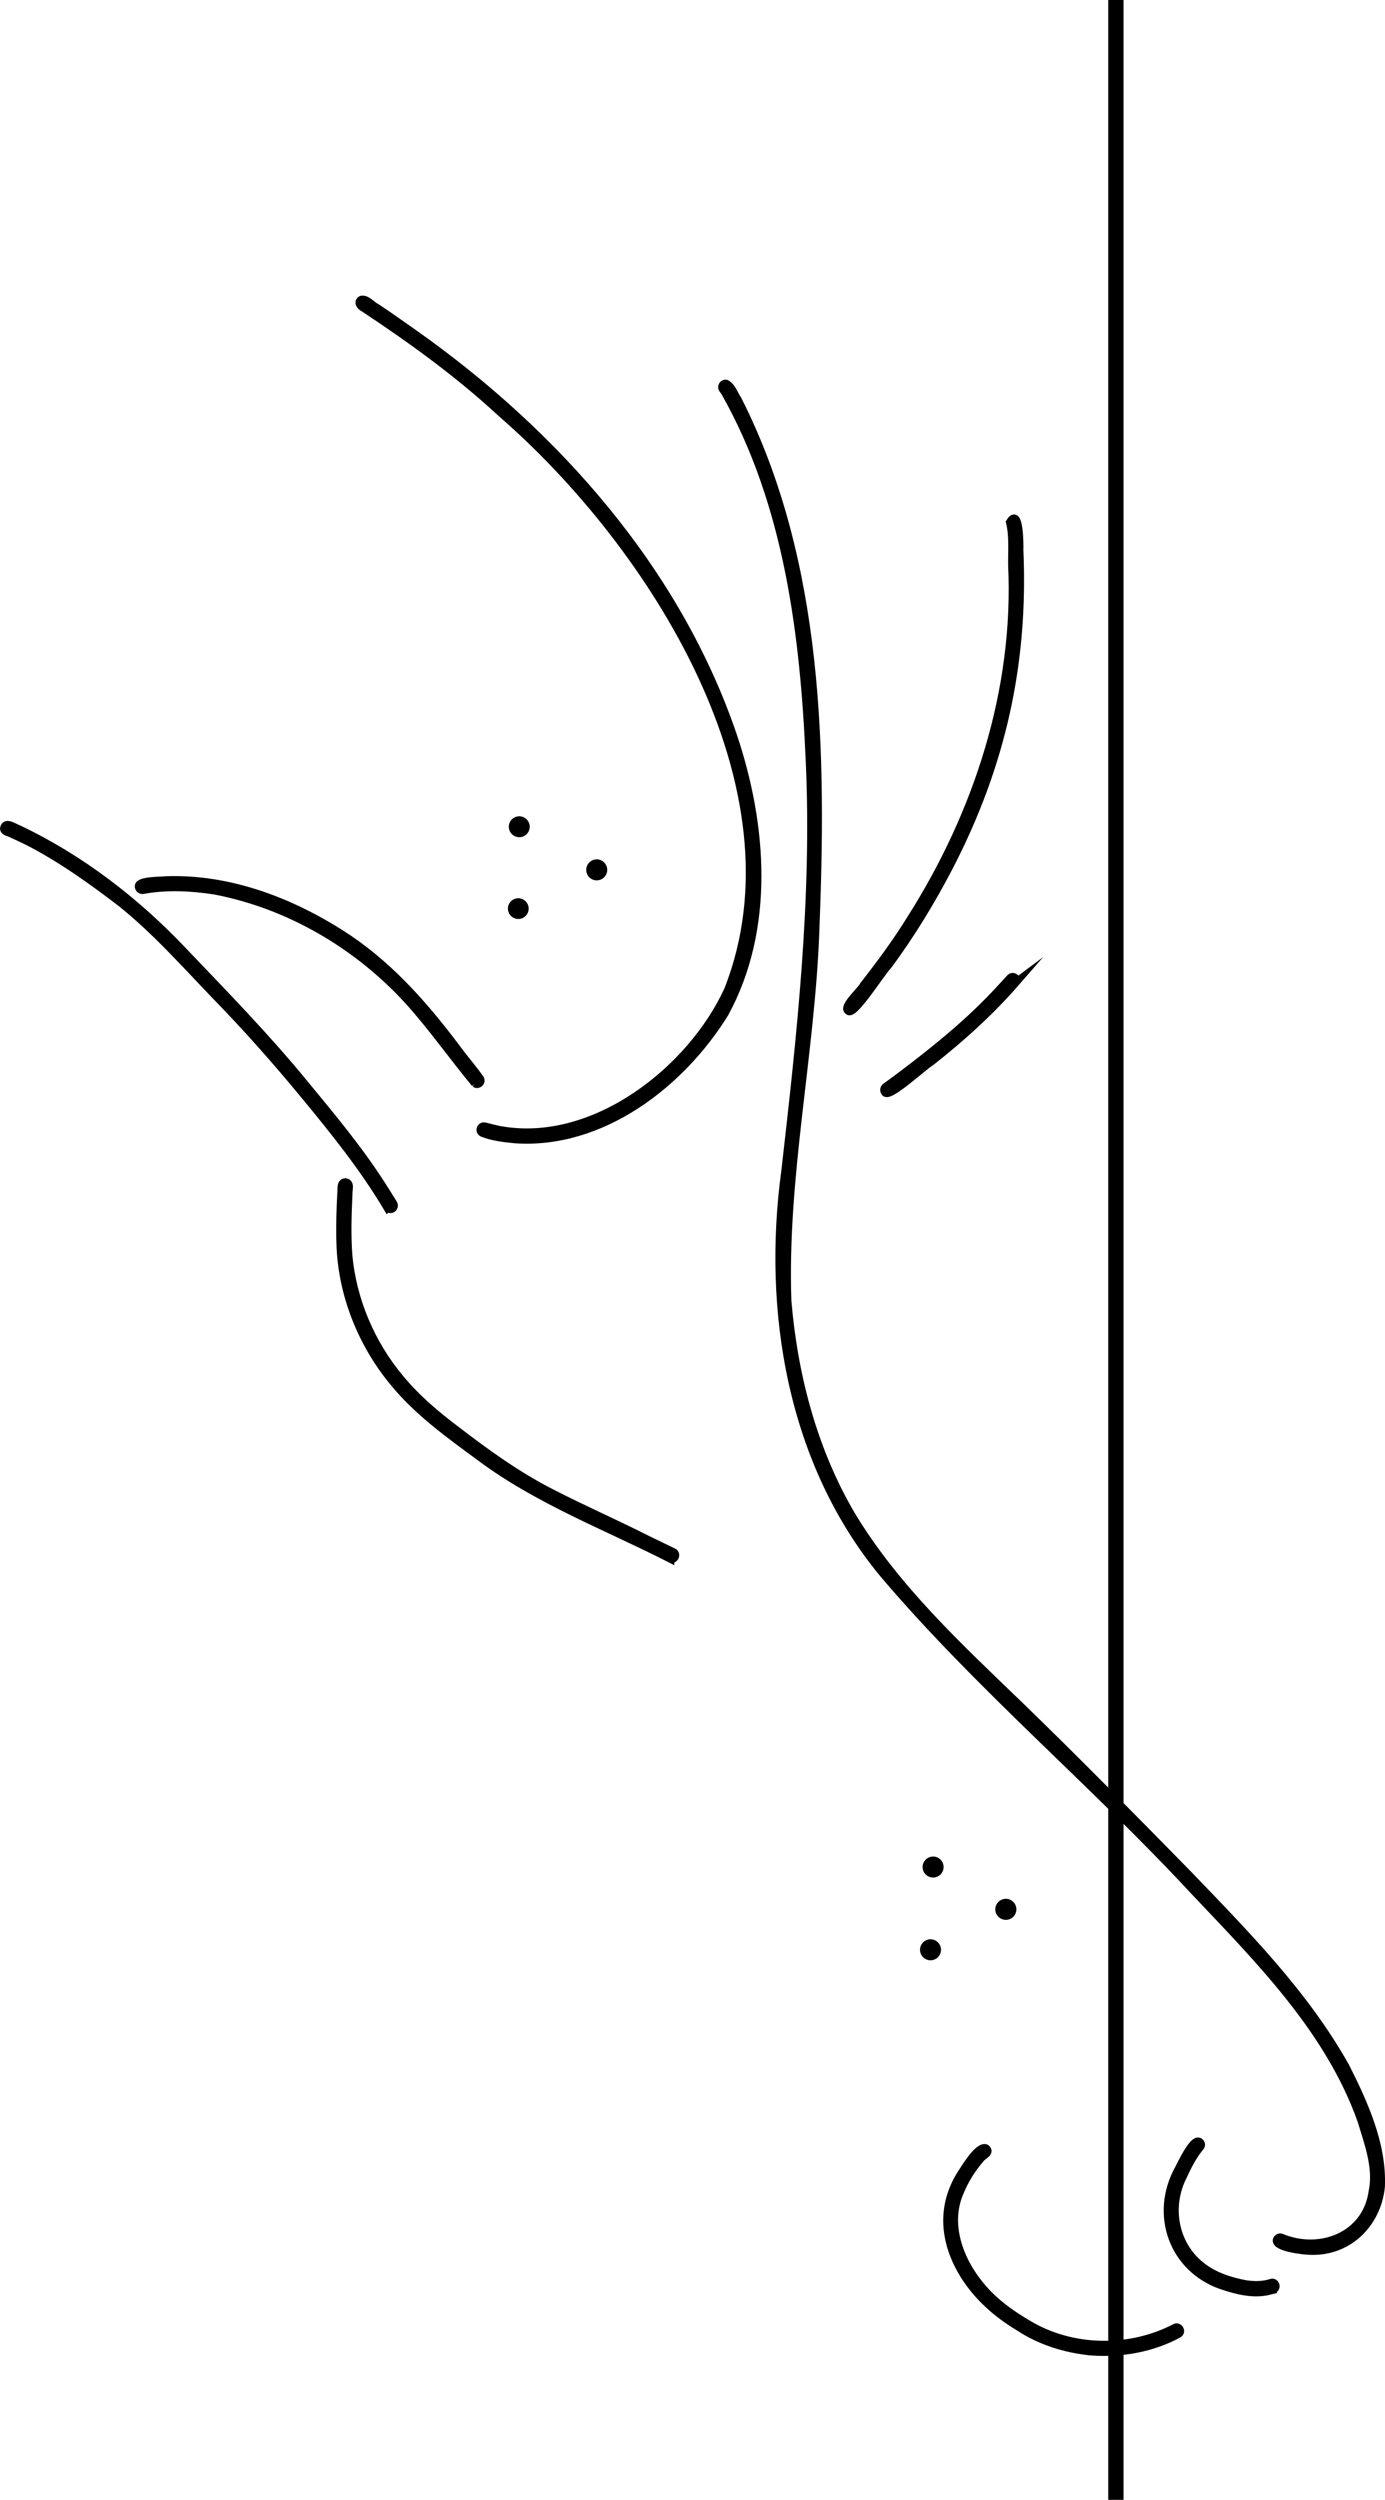
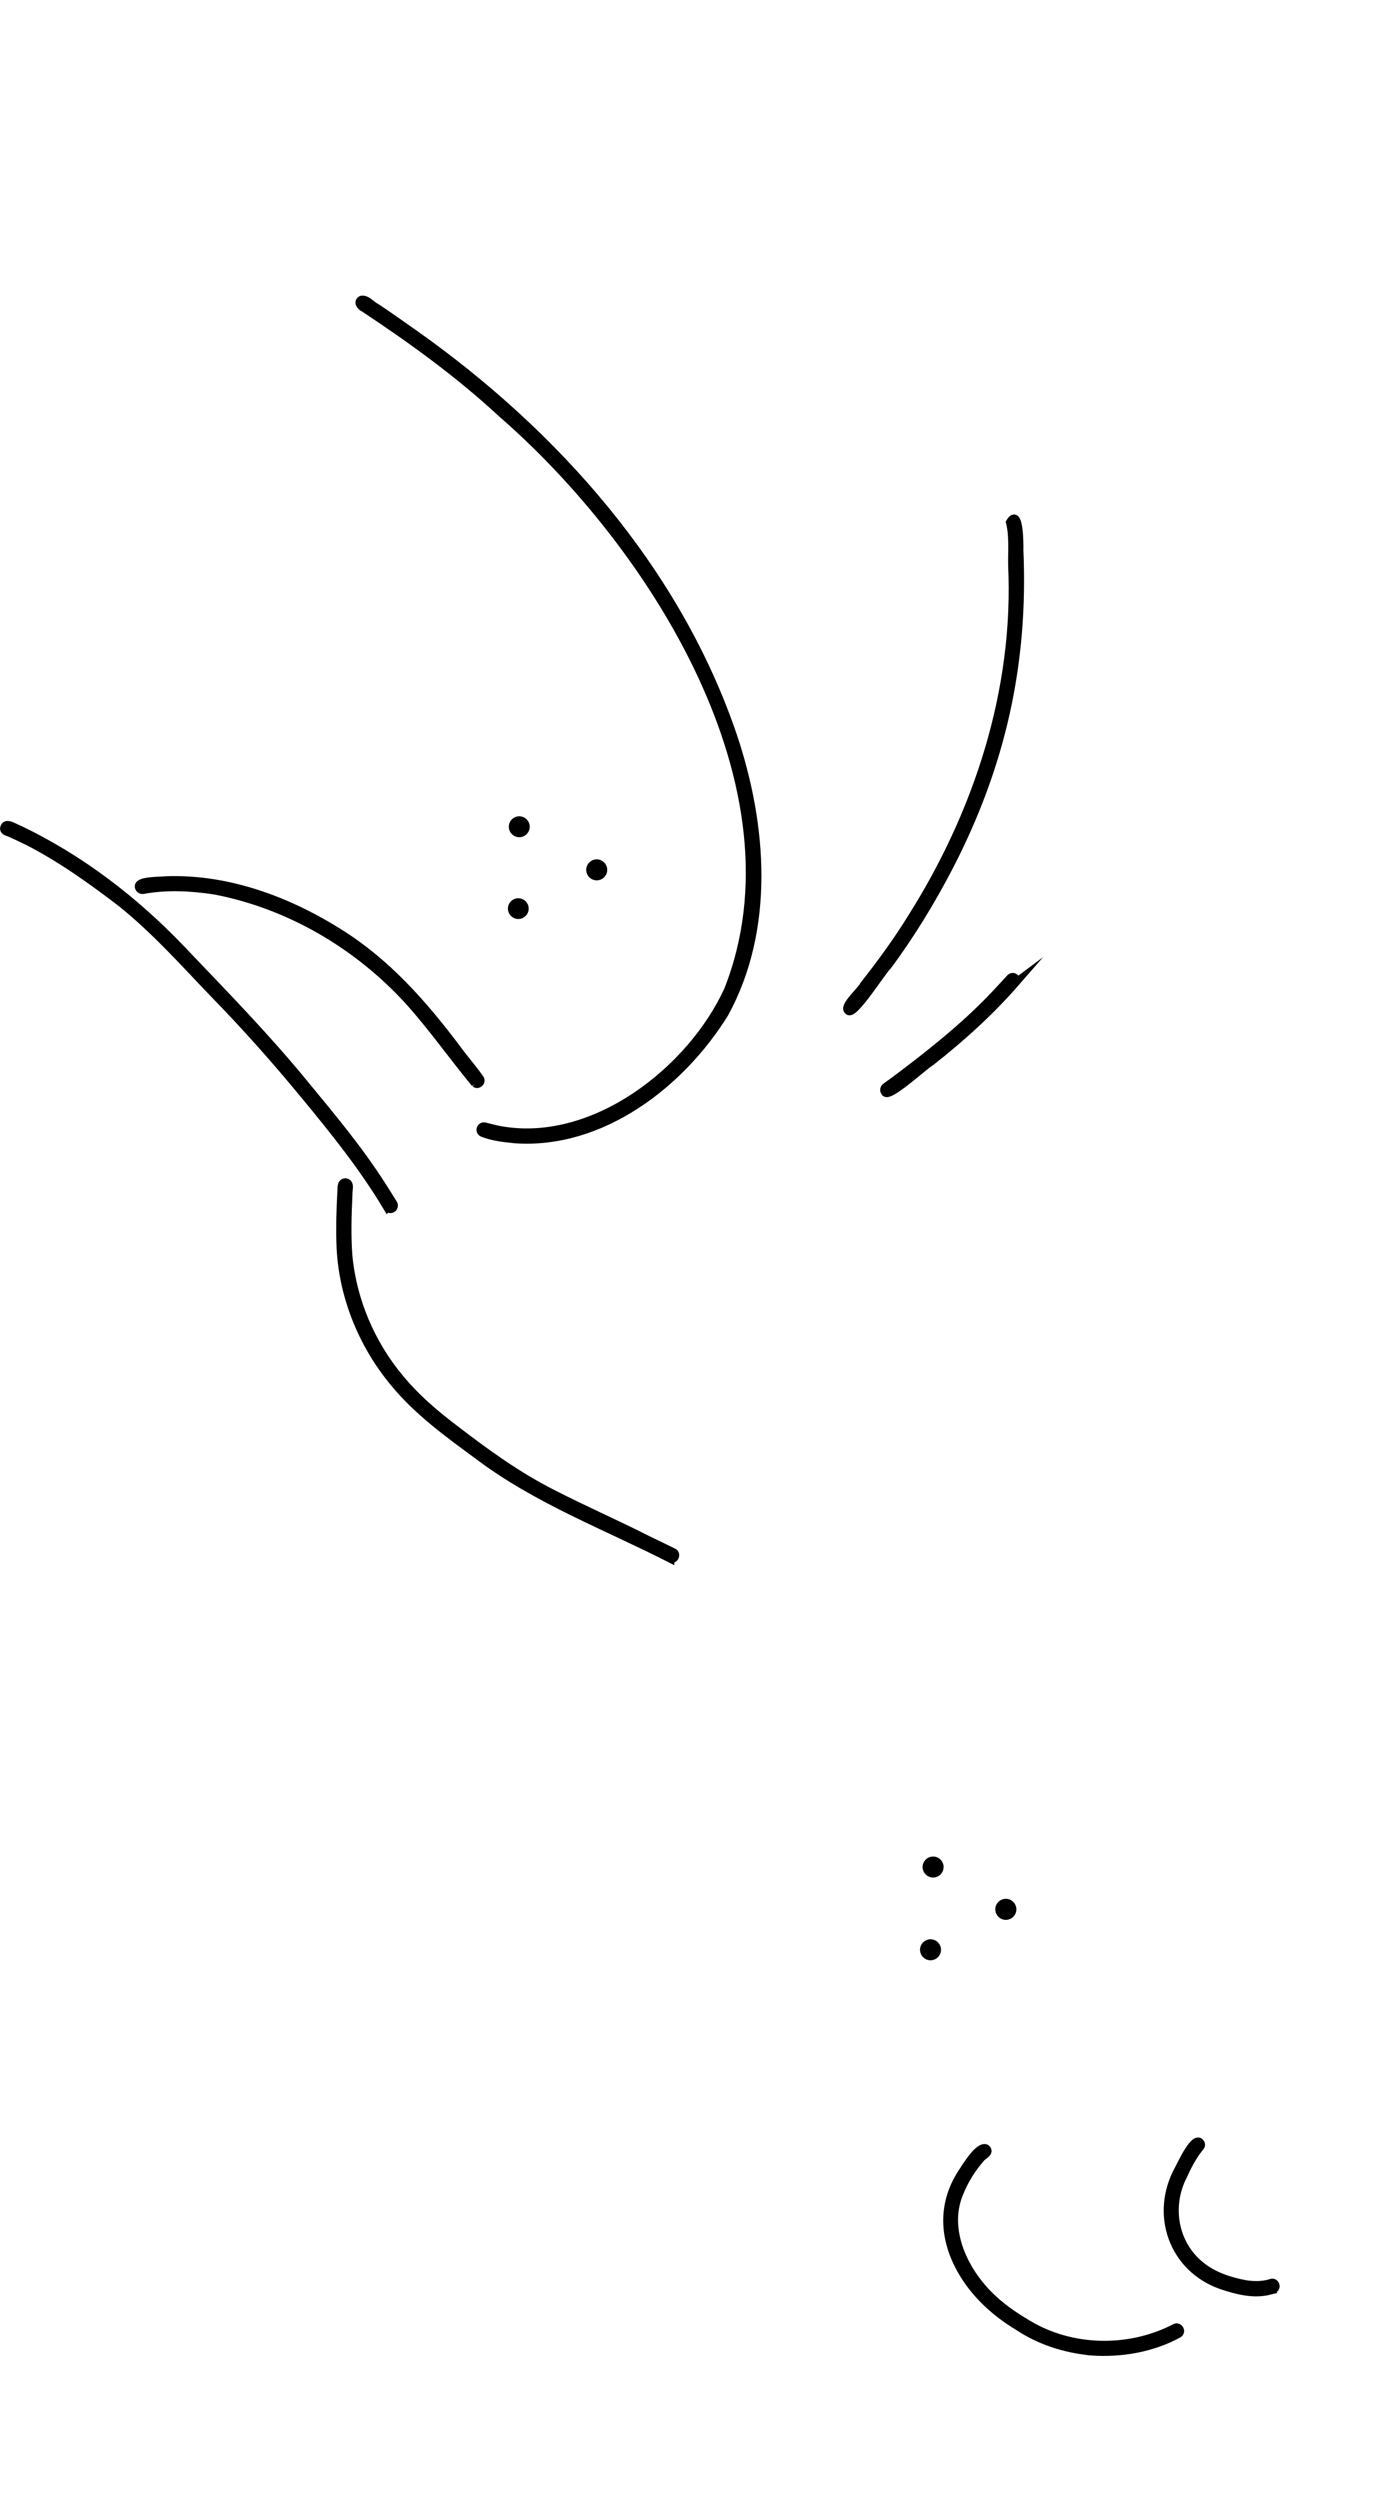
<svg xmlns="http://www.w3.org/2000/svg" id="uuid-14a34328-1500-4f58-b31f-847bb3538889" width="343.14" height="619.26" viewBox="0 0 343.14 619.26">
  <defs>
    <style>.uuid-b07d2bd5-effc-4fad-8fc3-4447a9abcf3c{stroke:#000;stroke-miterlimit:10;stroke-width:2px;}</style>
  </defs>
  <g id="uuid-2a9ad6aa-5fd5-4fa4-a760-859a7b6d5914">
    <g id="uuid-ebb9085e-7d34-4ea6-9cd7-e63a6d26641c">
      <g id="uuid-19924380-b0a9-44b0-ac62-596e1f0d0599">
        <g id="uuid-2069a763-264b-4f79-a352-2a15738e434c">
-           <path id="uuid-d10a8852-e4f6-4194-967d-a3d1da7bb3fa" d="m274.57,0v619.26h3.79V0h-3.79Z" />
-         </g>
+           </g>
        <g id="uuid-857c97c3-d710-4237-bc5d-227f1b7ad68e">
          <g id="uuid-515e64bb-9413-4676-a731-f16a4d9f6537">
            <g id="uuid-0cfa8b5e-d61c-4387-ac65-3c8e4e7cbd67">
              <g id="uuid-5eee53dd-9adf-41df-ae9d-5bfe138d5202">
                <g id="uuid-0566ec74-cbd0-4045-ab25-a4ccdc2d0f27">
                  <path id="uuid-74e2040a-1eb9-48cf-b05f-caab317a5f16" class="uuid-b07d2bd5-effc-4fad-8fc3-4447a9abcf3c" d="m95.97,299.12c-5.92-9.93-13.17-18.95-20.52-27.84-7.12-8.66-14.58-17.04-22.41-25.07-7.45-7.76-14.63-15.85-23.06-22.59-7.24-5.54-14.72-10.89-22.83-15.09-1.46-.73-2.95-1.42-4.44-2.09-.61-.36-1.64-.33-1.7-1.22.31-1.86,2.55-.16,3.55.16,15.27,7.24,28.96,17.77,40.58,30,10.25,10.76,20.66,21.38,30.08,32.88,6.79,8.24,13.69,16.46,19.44,25.48.93,1.48,1.88,2.95,2.79,4.44.25.41.13.95-.27,1.2-.4.25-.95.13-1.2-.27Z" />
                </g>
                <g id="uuid-29809a01-c03a-4099-8600-db9e5edc69d5">
                  <path id="uuid-3b902085-b493-4f2d-aa36-953fc40b812d" class="uuid-b07d2bd5-effc-4fad-8fc3-4447a9abcf3c" d="m117.71,268.37c-5.54-6.69-10.56-13.87-16.38-20.34-12.65-13.89-29.63-23.9-48.12-27.44-5.86-.9-11.94-1.21-17.8-.13-.43.06-.85-.21-.97-.63-.68-1.8,5.39-1.58,6.48-1.76,16.17-.65,32.06,5.61,45.35,14.47,11.14,7.51,19.88,17.75,27.83,28.46,1.62,2.12,3.39,4.15,4.89,6.34.32.77-.59,1.54-1.29,1.02Z" />
                </g>
                <g id="uuid-be8c69ad-a890-4539-8209-b5aa129de6c1">
                  <path id="uuid-0f3c616c-f4d4-4bb2-a9f4-5d7ba61b3ab3" class="uuid-b07d2bd5-effc-4fad-8fc3-4447a9abcf3c" d="m166.07,386.1c-15.93-8.11-32.91-14.5-47.29-25.3-7.47-5.5-15.16-11-21.08-18.21-8.07-9.64-13.04-22.1-13.35-34.68-.13-4.2,0-8.4.23-12.59.12-.96-.22-2.35,1-2.45,1.39.2.66,1.96.75,2.9-.24,5.07-.41,10.19-.03,15.2,1.01,11.15,5.64,21.97,12.8,30.51,4.04,4.9,8.9,9.02,13.96,12.82,7.41,5.69,15.11,11.25,23.43,15.49,7.82,4.04,15.89,7.55,23.73,11.53,2.21,1.09,4.45,2.13,6.66,3.23.89.5.16,2.01-.81,1.54Z" />
                </g>
                <g id="uuid-66bea7db-52e5-4bb6-8f5d-ebb4a735b06f">
                  <path id="uuid-f9a82c52-ec7f-4720-911b-adfea423e840" class="uuid-b07d2bd5-effc-4fad-8fc3-4447a9abcf3c" d="m127.55,282.2c-2.72-.25-5.5-.57-8.05-1.59-.85-.46-.38-1.75.56-1.57,1.54.36,3.06.83,4.63,1.04,22.79,3.62,46.54-14.93,55.69-34.8,19.89-50.33-18.92-110.62-56.08-142.89-10.56-9.79-22.21-18.22-34.19-26.15-.76-.31-1.6-1.45-.55-1.99,1.37-.22,2.49,1.39,3.68,1.94,3.18,2.09,6.26,4.33,9.38,6.5,35,24.74,65.1,58.65,79.02,99.71,7.38,22.04,9.34,47.64-2.12,68.63-10.82,17.49-30.53,32.69-51.96,31.18Z" />
                </g>
                <g id="uuid-f3ba257d-5563-4354-95cb-6b4017159227">
                  <path id="uuid-46dd165d-5a32-4b0b-bc19-c75245e6d6b4" class="uuid-b07d2bd5-effc-4fad-8fc3-4447a9abcf3c" d="m210.16,250.39c-1.41-1.03,3.25-5.03,3.83-6.31,4.22-5.39,8.28-10.89,11.85-16.7,16.46-26.02,26.38-56.46,24.93-87.42-.05-3.61.3-7.14-.54-10.59,2.36-3.91,2.37,5.74,2.32,6.89,1.23,28.11-4.41,53.25-17.31,78.26-4.45,8.57-9.48,16.86-15.24,24.63-1.58,1.54-8.56,12.71-9.83,11.24Z" />
                </g>
                <g id="uuid-3958a8f4-9b35-4611-a186-7312591f4fb0">
                  <path id="uuid-74fe7289-94eb-4369-b1a8-f1ea8c6533ec" class="uuid-b07d2bd5-effc-4fad-8fc3-4447a9abcf3c" d="m219.25,270.53c-.29-.38-.22-.97.18-1.25,2.54-1.82,5.03-3.71,7.5-5.62,5.69-4.41,11.27-9,16.41-14.05,2.44-2.37,4.73-4.89,7.02-7.39.87-.74,2.03.67,1.07,1.36.04-.03.06-.05.1-.08-6.28,7.2-13.4,13.62-20.9,19.52-1.61.88-10.66,9.33-11.36,7.51Z" />
                </g>
                <g id="uuid-1e9393b1-7946-40c4-9c28-edb28f4d2242">
                  <path id="uuid-2cc890dd-ad08-4a53-a790-56d92cbd85ad" class="uuid-b07d2bd5-effc-4fad-8fc3-4447a9abcf3c" d="m270.47,582.5c-6.44-.6-12.74-2.56-18.15-6.16-6.17-3.69-11.63-8.83-14.87-15.31-3.79-7.55-3.83-15.54.83-22.72.93-1.42,4.18-6.87,6-6.12,1.23,1.04-.79,1.71-1.3,2.47-2.21,2.51-4.04,5.46-5.28,8.57-3.3,7.77-.06,16.53,4.99,22.72,3.53,4.43,8.26,7.71,13.15,10.47,10.79,5.91,24.43,5.87,35.28.23.89-.51,1.77.88.89,1.46-6.46,3.57-14.21,4.9-21.54,4.4Z" />
                </g>
                <g id="uuid-e18dc5ed-1e7c-4326-be55-a24923d1e5bd">
                  <path id="uuid-eb9e0d96-5779-4ac6-8aa9-199f012b1f44" class="uuid-b07d2bd5-effc-4fad-8fc3-4447a9abcf3c" d="m314.59,567.45c-3.99,1.01-8.08-.04-11.86-1.31-12.21-4.21-16.87-17.68-10.7-28.83.6-1.09,4.19-8.96,5.49-6.26.19.5-.28.88-.55,1.23-1.57,2.02-2.76,4.31-3.81,6.64-3.92,7.53-2.36,16.94,4.31,22.31,3.18,2.57,7.06,3.84,11,4.6,2.15.34,4.42.36,6.5-.32.95-.33,1.52,1.18.58,1.56-.39.17-.61.24-.97.37Z" />
                </g>
                <g id="uuid-ffd2dc75-f36b-40a8-8f54-2b43f7380ab5">
-                   <path id="uuid-1339b515-9041-42fb-8c58-dbafe10f41fa" class="uuid-b07d2bd5-effc-4fad-8fc3-4447a9abcf3c" d="m324.67,557.57c-1.32.02-8.68-.78-8.33-2.66.12-.44.62-.76,1.07-.61,9.6,4.02,21.12-.34,22.67-11.38,1.25-5.91-1.05-11.96-2.74-17.55-7.97-22.54-25.36-39.91-41.46-56.94-24.86-26.82-53.27-50.65-76.89-78.45-22.9-27.6-29.15-65.21-24.4-100.02,3.85-33.62,7.58-67.42,6.04-101.31-1.34-31.29-5.35-63.86-21.01-91.51-.18-.28-.4-.54-.59-.81-.36-.57.17-1.4.85-1.27,1.45.72,2,2.7,2.9,3.99,20.48,40.51,20.98,87.62,19.2,132.03-1.16,30.45-7.98,60.64-6.91,91.16,1.54,18.45,6.37,36.91,15.76,52.95,10.96,18.26,26.77,32.82,41.97,47.49,14.09,13.65,27.84,27.66,41.58,41.67,14.18,14.76,28.84,29.59,38.93,47.56,4.62,9.15,9.24,19.29,8.81,29.72-.88,9.13-8.03,16.28-17.44,15.94Z" />
-                 </g>
+                   </g>
                <g id="uuid-9ae27f62-4888-4679-b54f-84c016a7ce94">
                  <path id="uuid-81add8b6-ea57-48e6-8c1d-8b8f7aa9ba3c" class="uuid-b07d2bd5-effc-4fad-8fc3-4447a9abcf3c" d="m127.05,204.8c0-.87.73-1.6,1.6-1.6s1.6.73,1.6,1.6-.73,1.6-1.6,1.6-1.6-.73-1.6-1.6Z" />
                </g>
                <g id="uuid-13896ed7-64ef-42b0-8142-81e8446a76ba">
                  <path id="uuid-5c4f90e7-5756-4646-bf2d-a4e87bdd0ee0" class="uuid-b07d2bd5-effc-4fad-8fc3-4447a9abcf3c" d="m126.83,225.08c0-.86.72-1.58,1.58-1.58s1.58.72,1.58,1.58-.72,1.58-1.58,1.58-1.58-.72-1.58-1.58Z" />
                </g>
                <g id="uuid-b0ef3cd0-ce17-4e1b-aae0-88ac23c87fbb">
                  <path id="uuid-499b64d0-7ab2-480d-a410-61b8127daa4e" class="uuid-b07d2bd5-effc-4fad-8fc3-4447a9abcf3c" d="m146.23,215.48c0-.88.73-1.61,1.61-1.61s1.61.73,1.61,1.61-.73,1.61-1.61,1.61-1.61-.73-1.61-1.61Z" />
                </g>
                <g id="uuid-d7d4c6f3-182d-4cbd-9d0d-b58cef5e34b0">
                  <path id="uuid-6e5efcb3-876e-4f43-bc57-bba8a250358e" class="uuid-b07d2bd5-effc-4fad-8fc3-4447a9abcf3c" d="m229.57,462.5c0-.87.73-1.61,1.61-1.61s1.61.73,1.61,1.61-.73,1.61-1.61,1.61-1.61-.73-1.61-1.61Z" />
                </g>
                <g id="uuid-0da1c481-20c2-452c-982d-31b9c76297a0">
                  <path id="uuid-45d50551-9b9d-47df-a7be-59ef3324fdc9" class="uuid-b07d2bd5-effc-4fad-8fc3-4447a9abcf3c" d="m247.58,472.98c0-.88.74-1.62,1.62-1.62s1.62.74,1.62,1.62-.74,1.62-1.62,1.62-1.62-.74-1.62-1.62Z" />
                </g>
                <g id="uuid-c76e511e-9f05-4f72-a6ad-cd9c6f8e5e52">
                  <path id="uuid-ec136b47-f6f1-4872-8f8b-339848a61cd3" class="uuid-b07d2bd5-effc-4fad-8fc3-4447a9abcf3c" d="m228.93,483c0-.88.73-1.61,1.61-1.61s1.61.73,1.61,1.61-.73,1.61-1.61,1.61-1.61-.73-1.61-1.61Z" />
                </g>
              </g>
            </g>
          </g>
        </g>
      </g>
    </g>
  </g>
</svg>